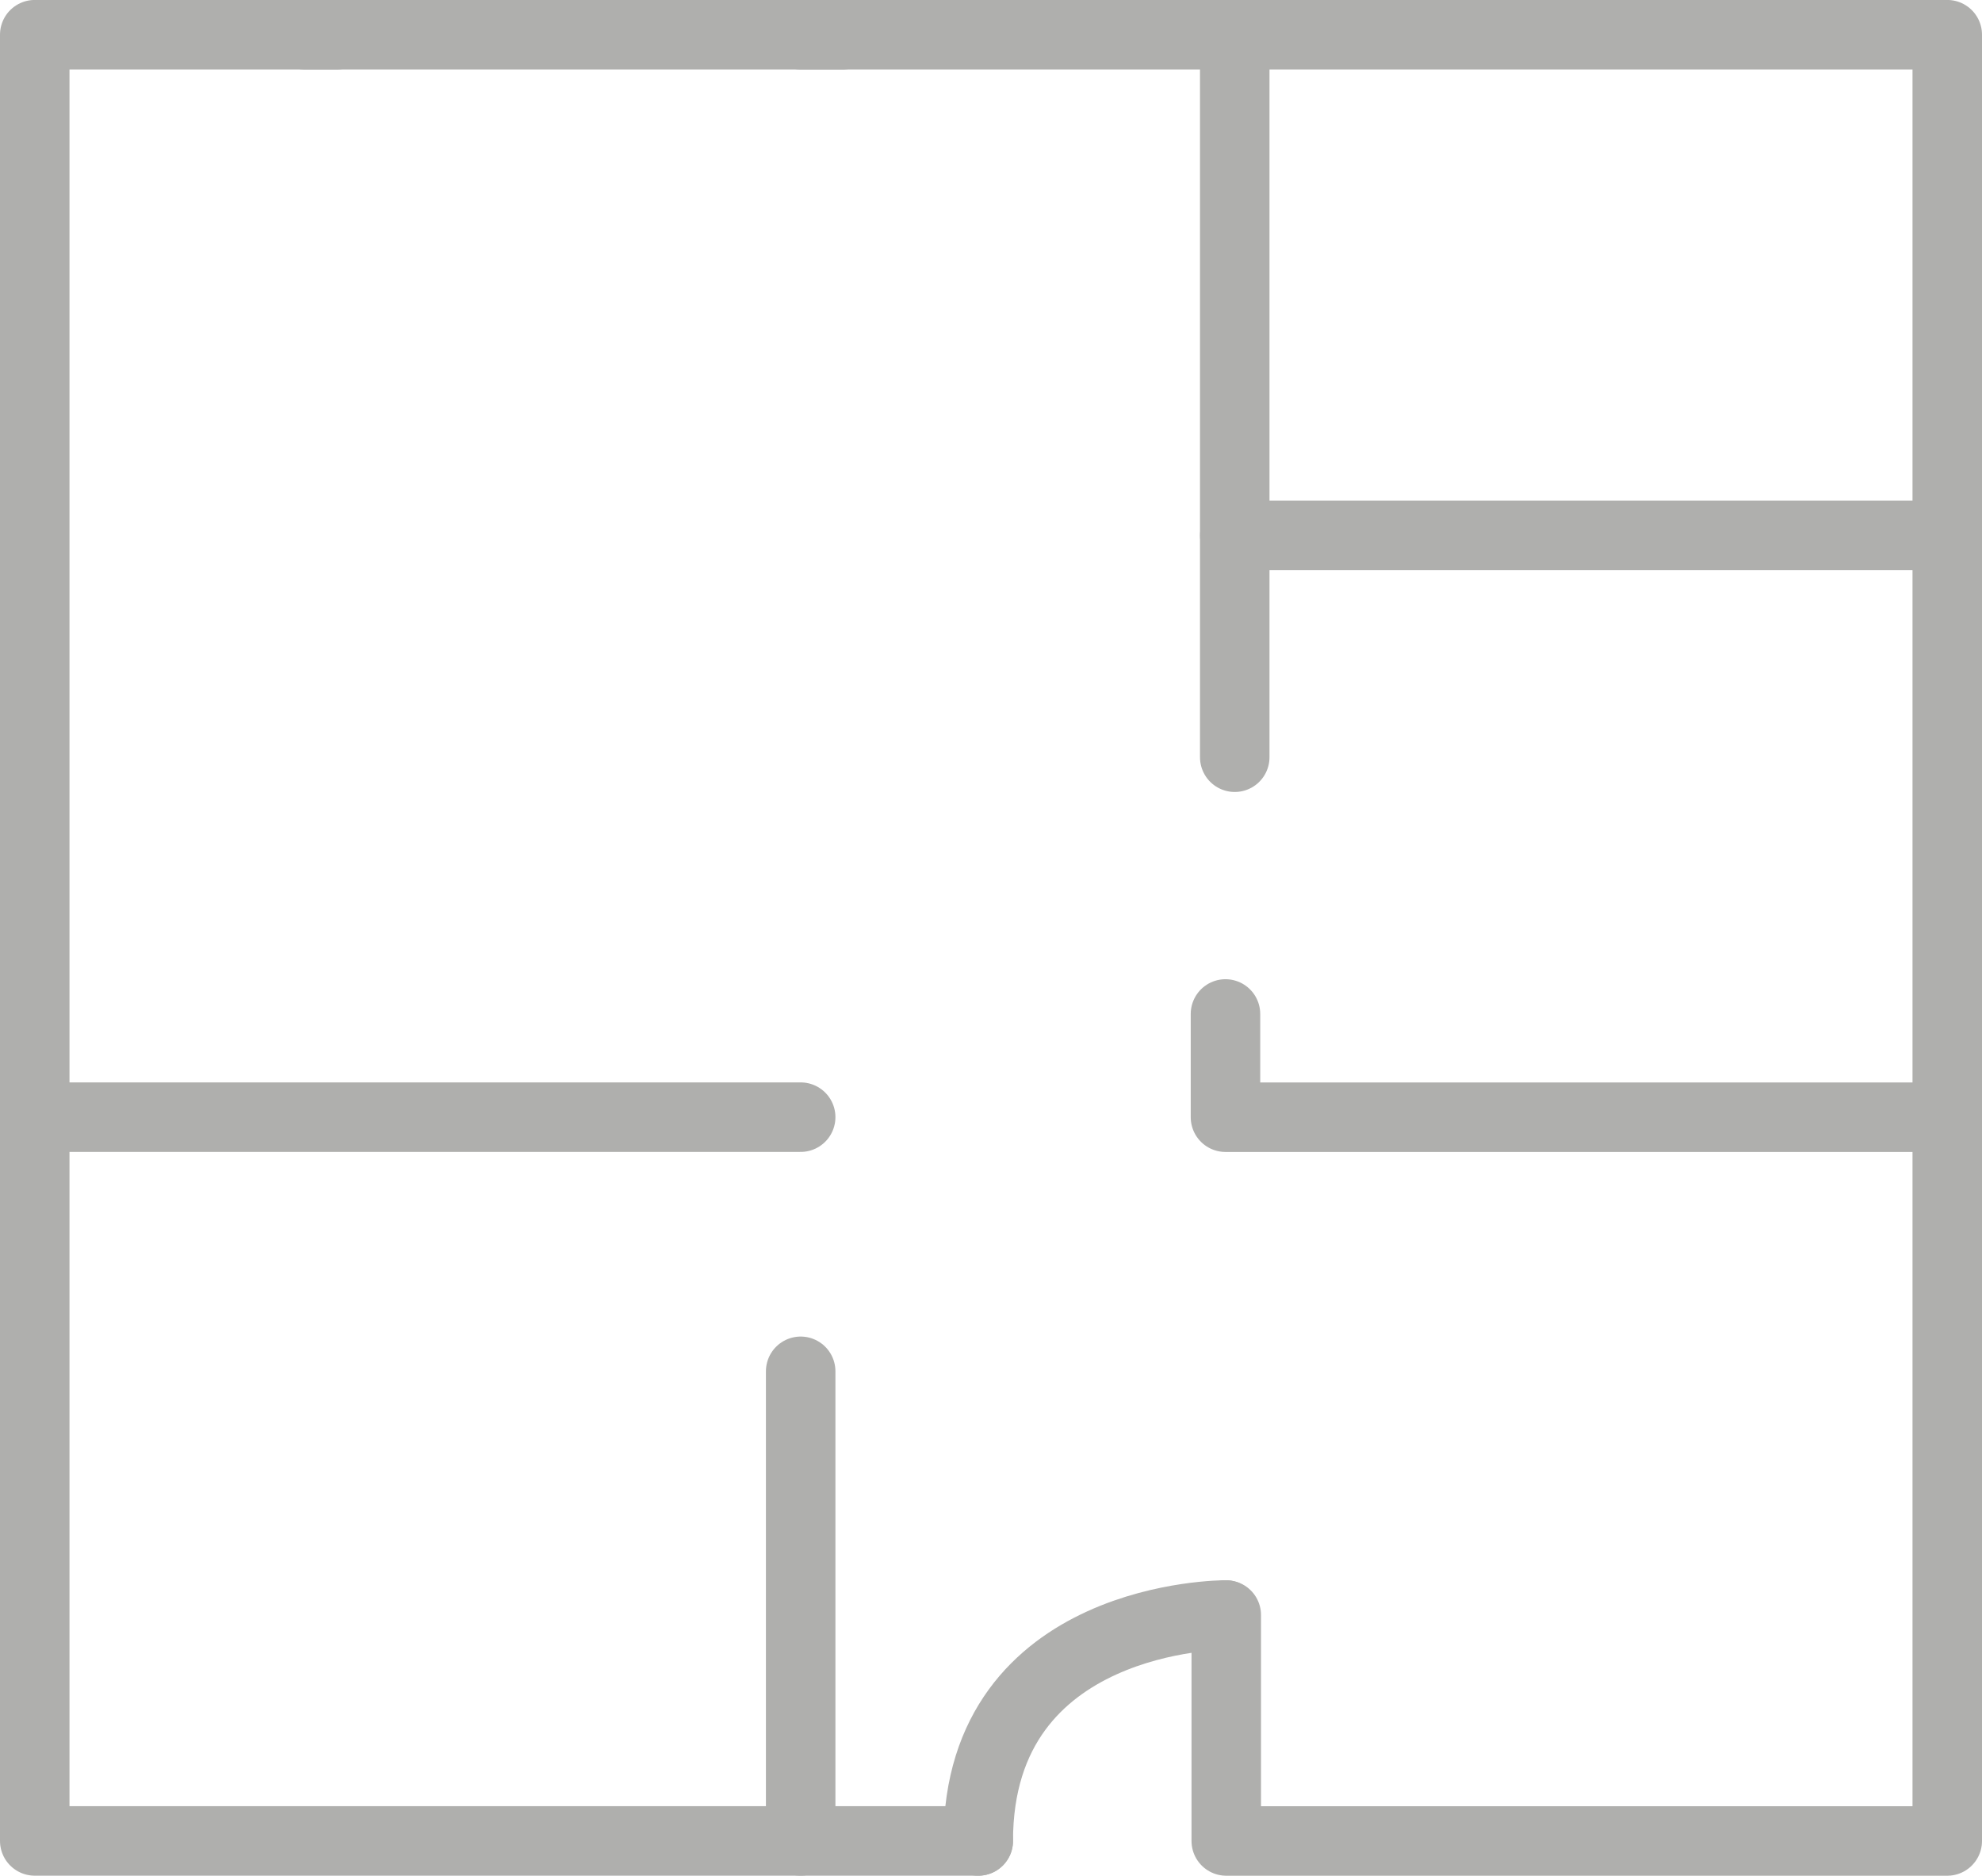
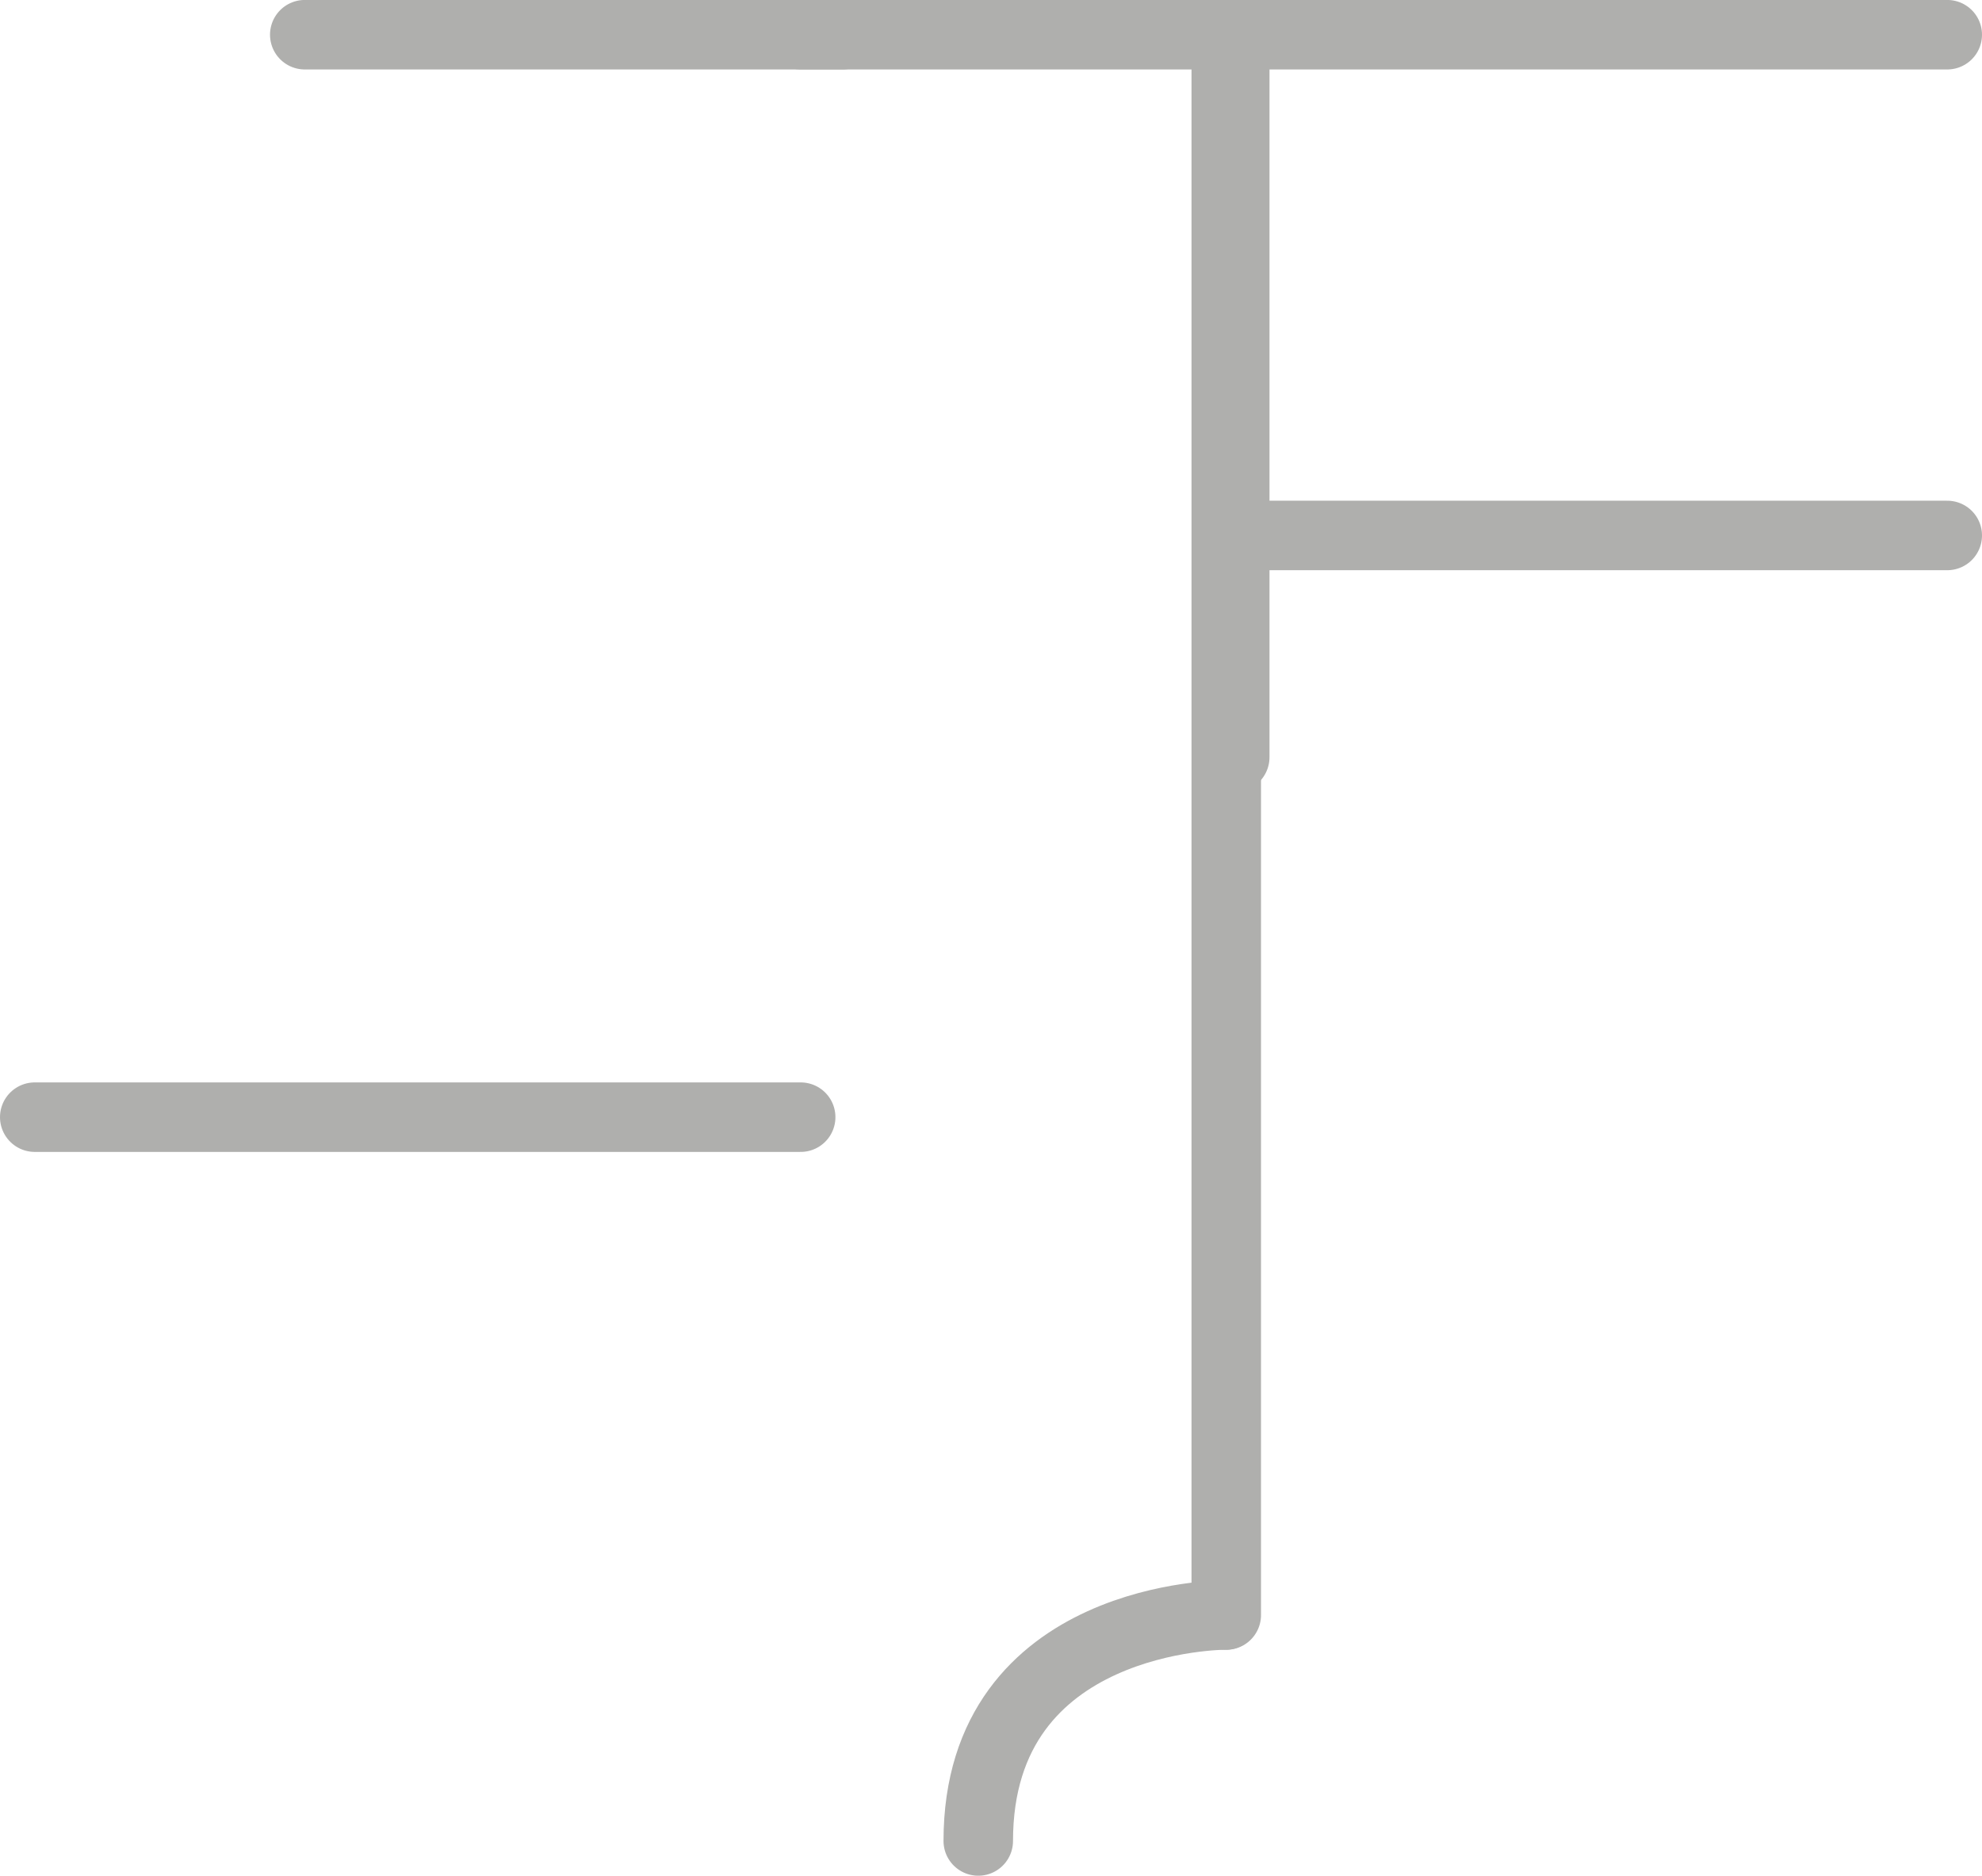
<svg xmlns="http://www.w3.org/2000/svg" width="42.78" height="40.481" viewBox="0 0 42.78 40.481">
  <g id="Group_3329" data-name="Group 3329" transform="translate(-254.152 -2201.934)">
    <line id="Line_1128" data-name="Line 1128" y2="15.593" transform="translate(280.803 2202.683)" fill="none" stroke="#afafad" stroke-linecap="round" stroke-linejoin="round" stroke-width="1.5" />
-     <path id="Path_2466" data-name="Path 2466" d="M69.323,46.6H53.744V44.372" transform="translate(226.859 2179.445)" fill="none" stroke="#afafad" stroke-linecap="round" stroke-linejoin="round" stroke-width="1.5" />
    <line id="Line_1129" data-name="Line 1129" x2="16.532" transform="translate(254.902 2226.044)" fill="none" stroke="#afafad" stroke-linecap="round" stroke-linejoin="round" stroke-width="1.5" />
-     <line id="Line_1130" data-name="Line 1130" y2="10.135" transform="translate(271.434 2231.529)" fill="none" stroke="#afafad" stroke-linecap="round" stroke-linejoin="round" stroke-width="1.5" />
-     <path id="Path_2467" data-name="Path 2467" d="M34.928,1H59.676V39.982H44.114V35.106" transform="translate(236.506 2201.683)" fill="none" stroke="#afafad" stroke-linecap="round" stroke-linejoin="round" stroke-width="1.5" />
-     <path id="Path_2468" data-name="Path 2468" d="M21.365,39.981H1V1H7.521" transform="translate(253.902 2201.683)" fill="none" stroke="#afafad" stroke-linecap="round" stroke-linejoin="round" stroke-width="1.5" />
+     <path id="Path_2467" data-name="Path 2467" d="M34.928,1H59.676H44.114V35.106" transform="translate(236.506 2201.683)" fill="none" stroke="#afafad" stroke-linecap="round" stroke-linejoin="round" stroke-width="1.5" />
    <path id="Path_2469" data-name="Path 2469" d="M48.129,70.991s-5.336-.021-5.336,4.877" transform="translate(232.474 2165.797)" fill="none" stroke="#afafad" stroke-linecap="round" stroke-linejoin="round" stroke-width="1.5" />
    <line id="Line_1131" data-name="Line 1131" x1="15.378" transform="translate(280.804 2213.49)" fill="none" stroke="#afafad" stroke-linecap="round" stroke-linejoin="round" stroke-width="1.5" />
    <line id="Line_1132" data-name="Line 1132" x1="11.609" transform="translate(260.73 2202.683)" fill="none" stroke="#afafad" stroke-linecap="round" stroke-linejoin="round" stroke-width="1.5" />
  </g>
</svg>